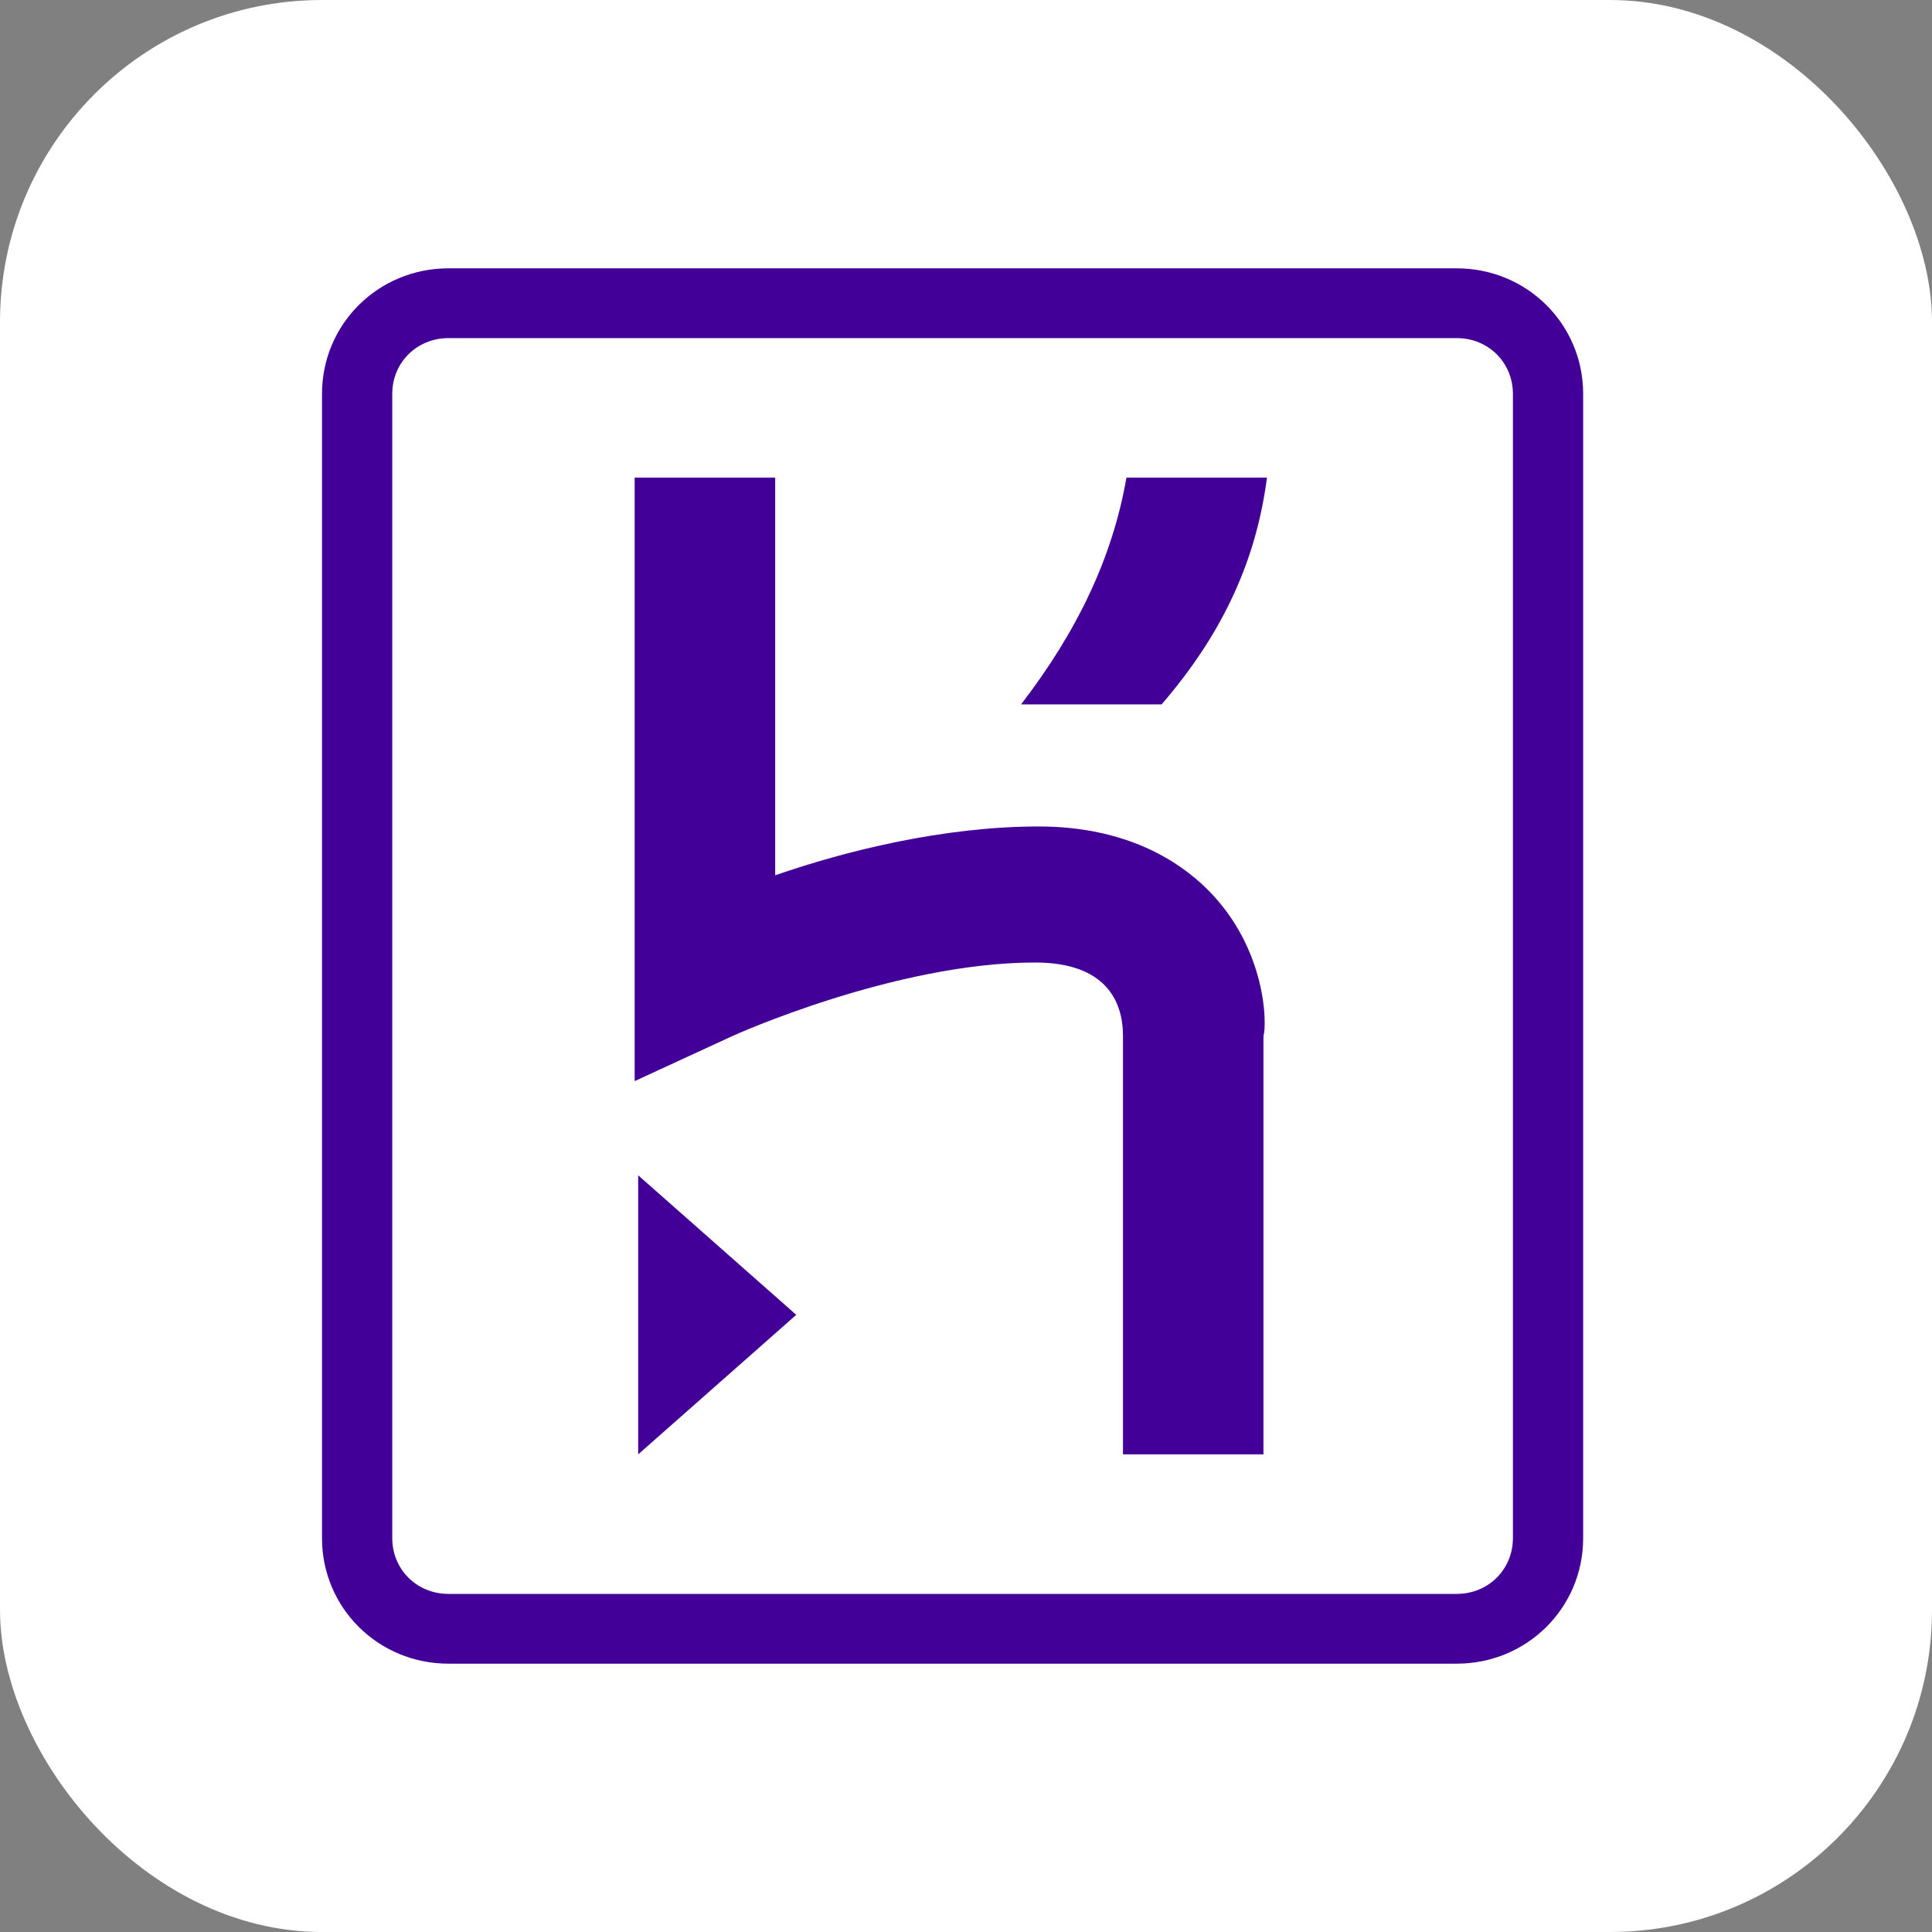
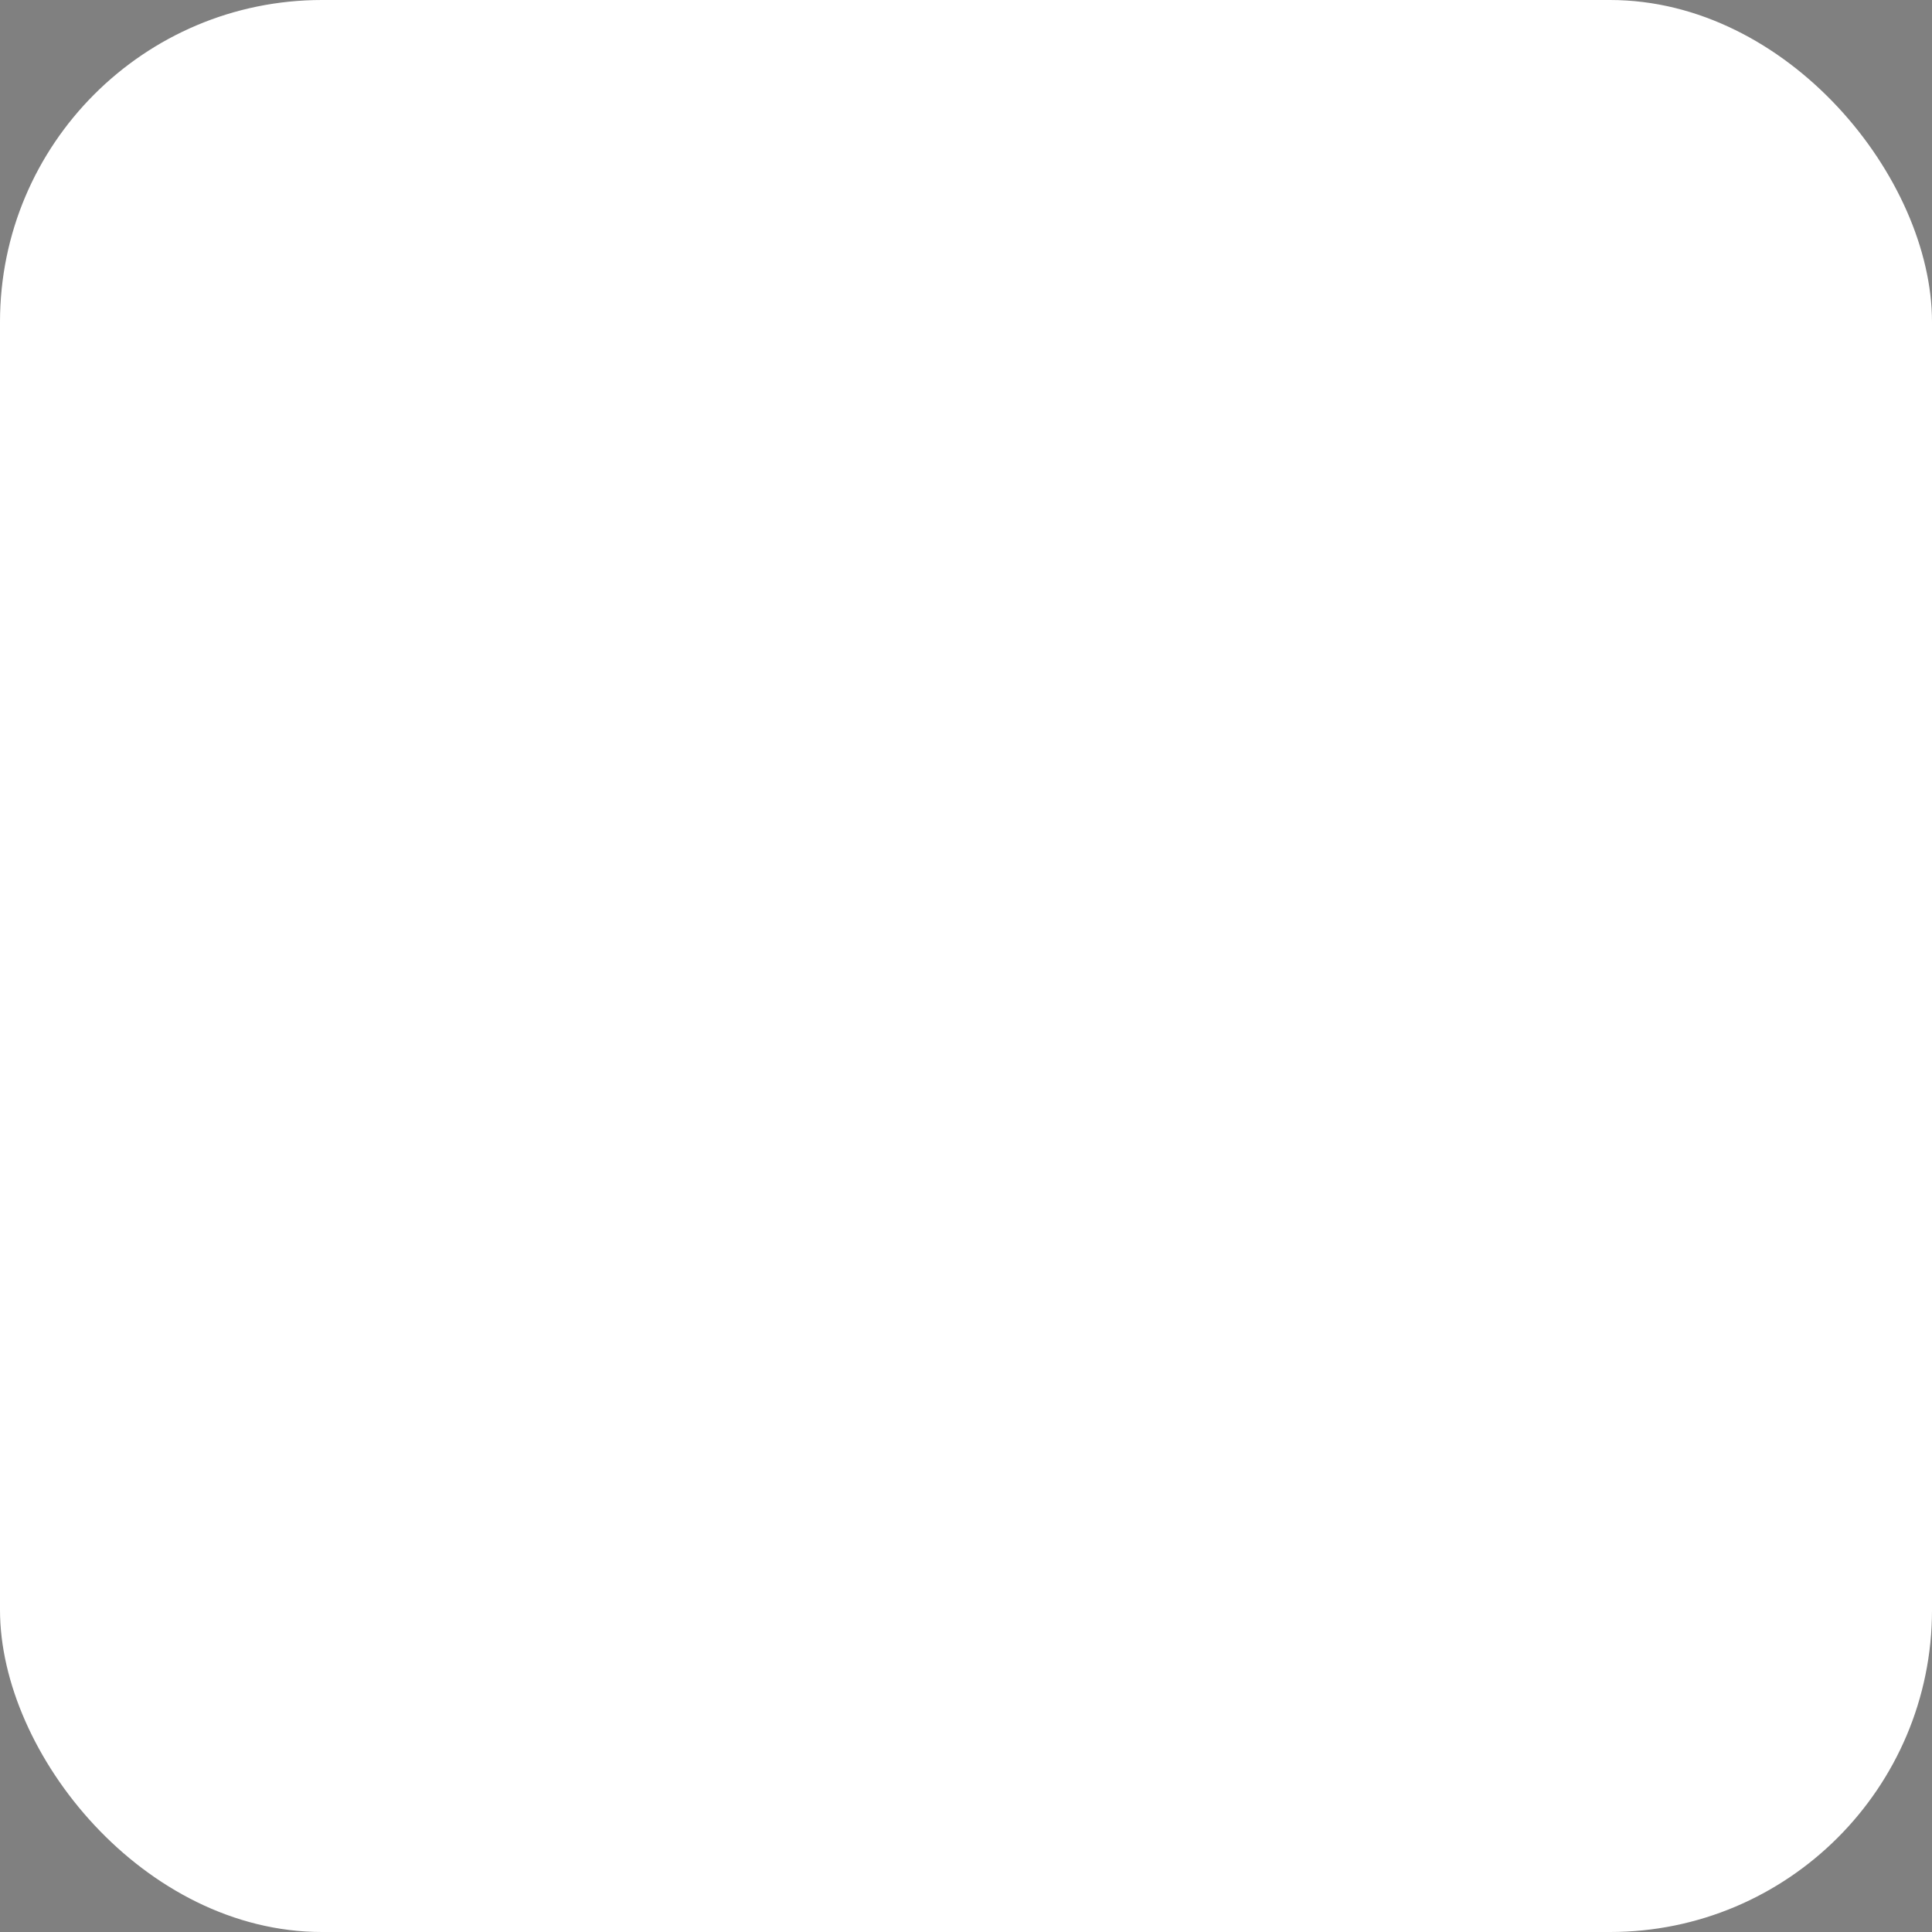
<svg xmlns="http://www.w3.org/2000/svg" width="72" height="72" viewBox="0 0 72 72" fill="none">
  <rect x="0" y="0" width="72" height="72" fill="#808080" stroke="none" />
  <rect width="72" height="72" rx="12" fill="white" />
-   <path d="M54.287 10H16.713C14.095 10 12 12.08 12 14.68V57.32C12 59.92 14.095 62 16.713 62H54.287C56.905 62 59 59.92 59 57.32V14.68C59 12.08 56.905 10 54.287 10ZM56.382 57.32C56.382 58.49 55.465 59.4 54.287 59.4H16.713C15.535 59.4 14.618 58.49 14.618 57.32V14.68C14.618 13.51 15.535 12.6 16.713 12.6H54.287C55.465 12.6 56.382 13.51 56.382 14.68V57.32ZM23.783 54.2L29.674 49L23.783 43.8V54.2ZM44.992 33.14C43.944 32.1 41.98 30.8 38.708 30.8C35.173 30.8 31.507 31.71 28.889 32.62V17.8H23.652V40.29L27.317 38.6C27.317 38.6 33.34 35.87 38.577 35.87C41.195 35.87 41.85 37.3 41.85 38.6V54.2H47.086V38.6C47.217 38.21 47.217 35.35 44.992 33.14ZM38.053 26.25H43.29C45.646 23.52 46.825 20.79 47.217 17.8H41.98C41.457 20.79 40.148 23.52 38.053 26.25Z" fill="#430098" />
</svg>